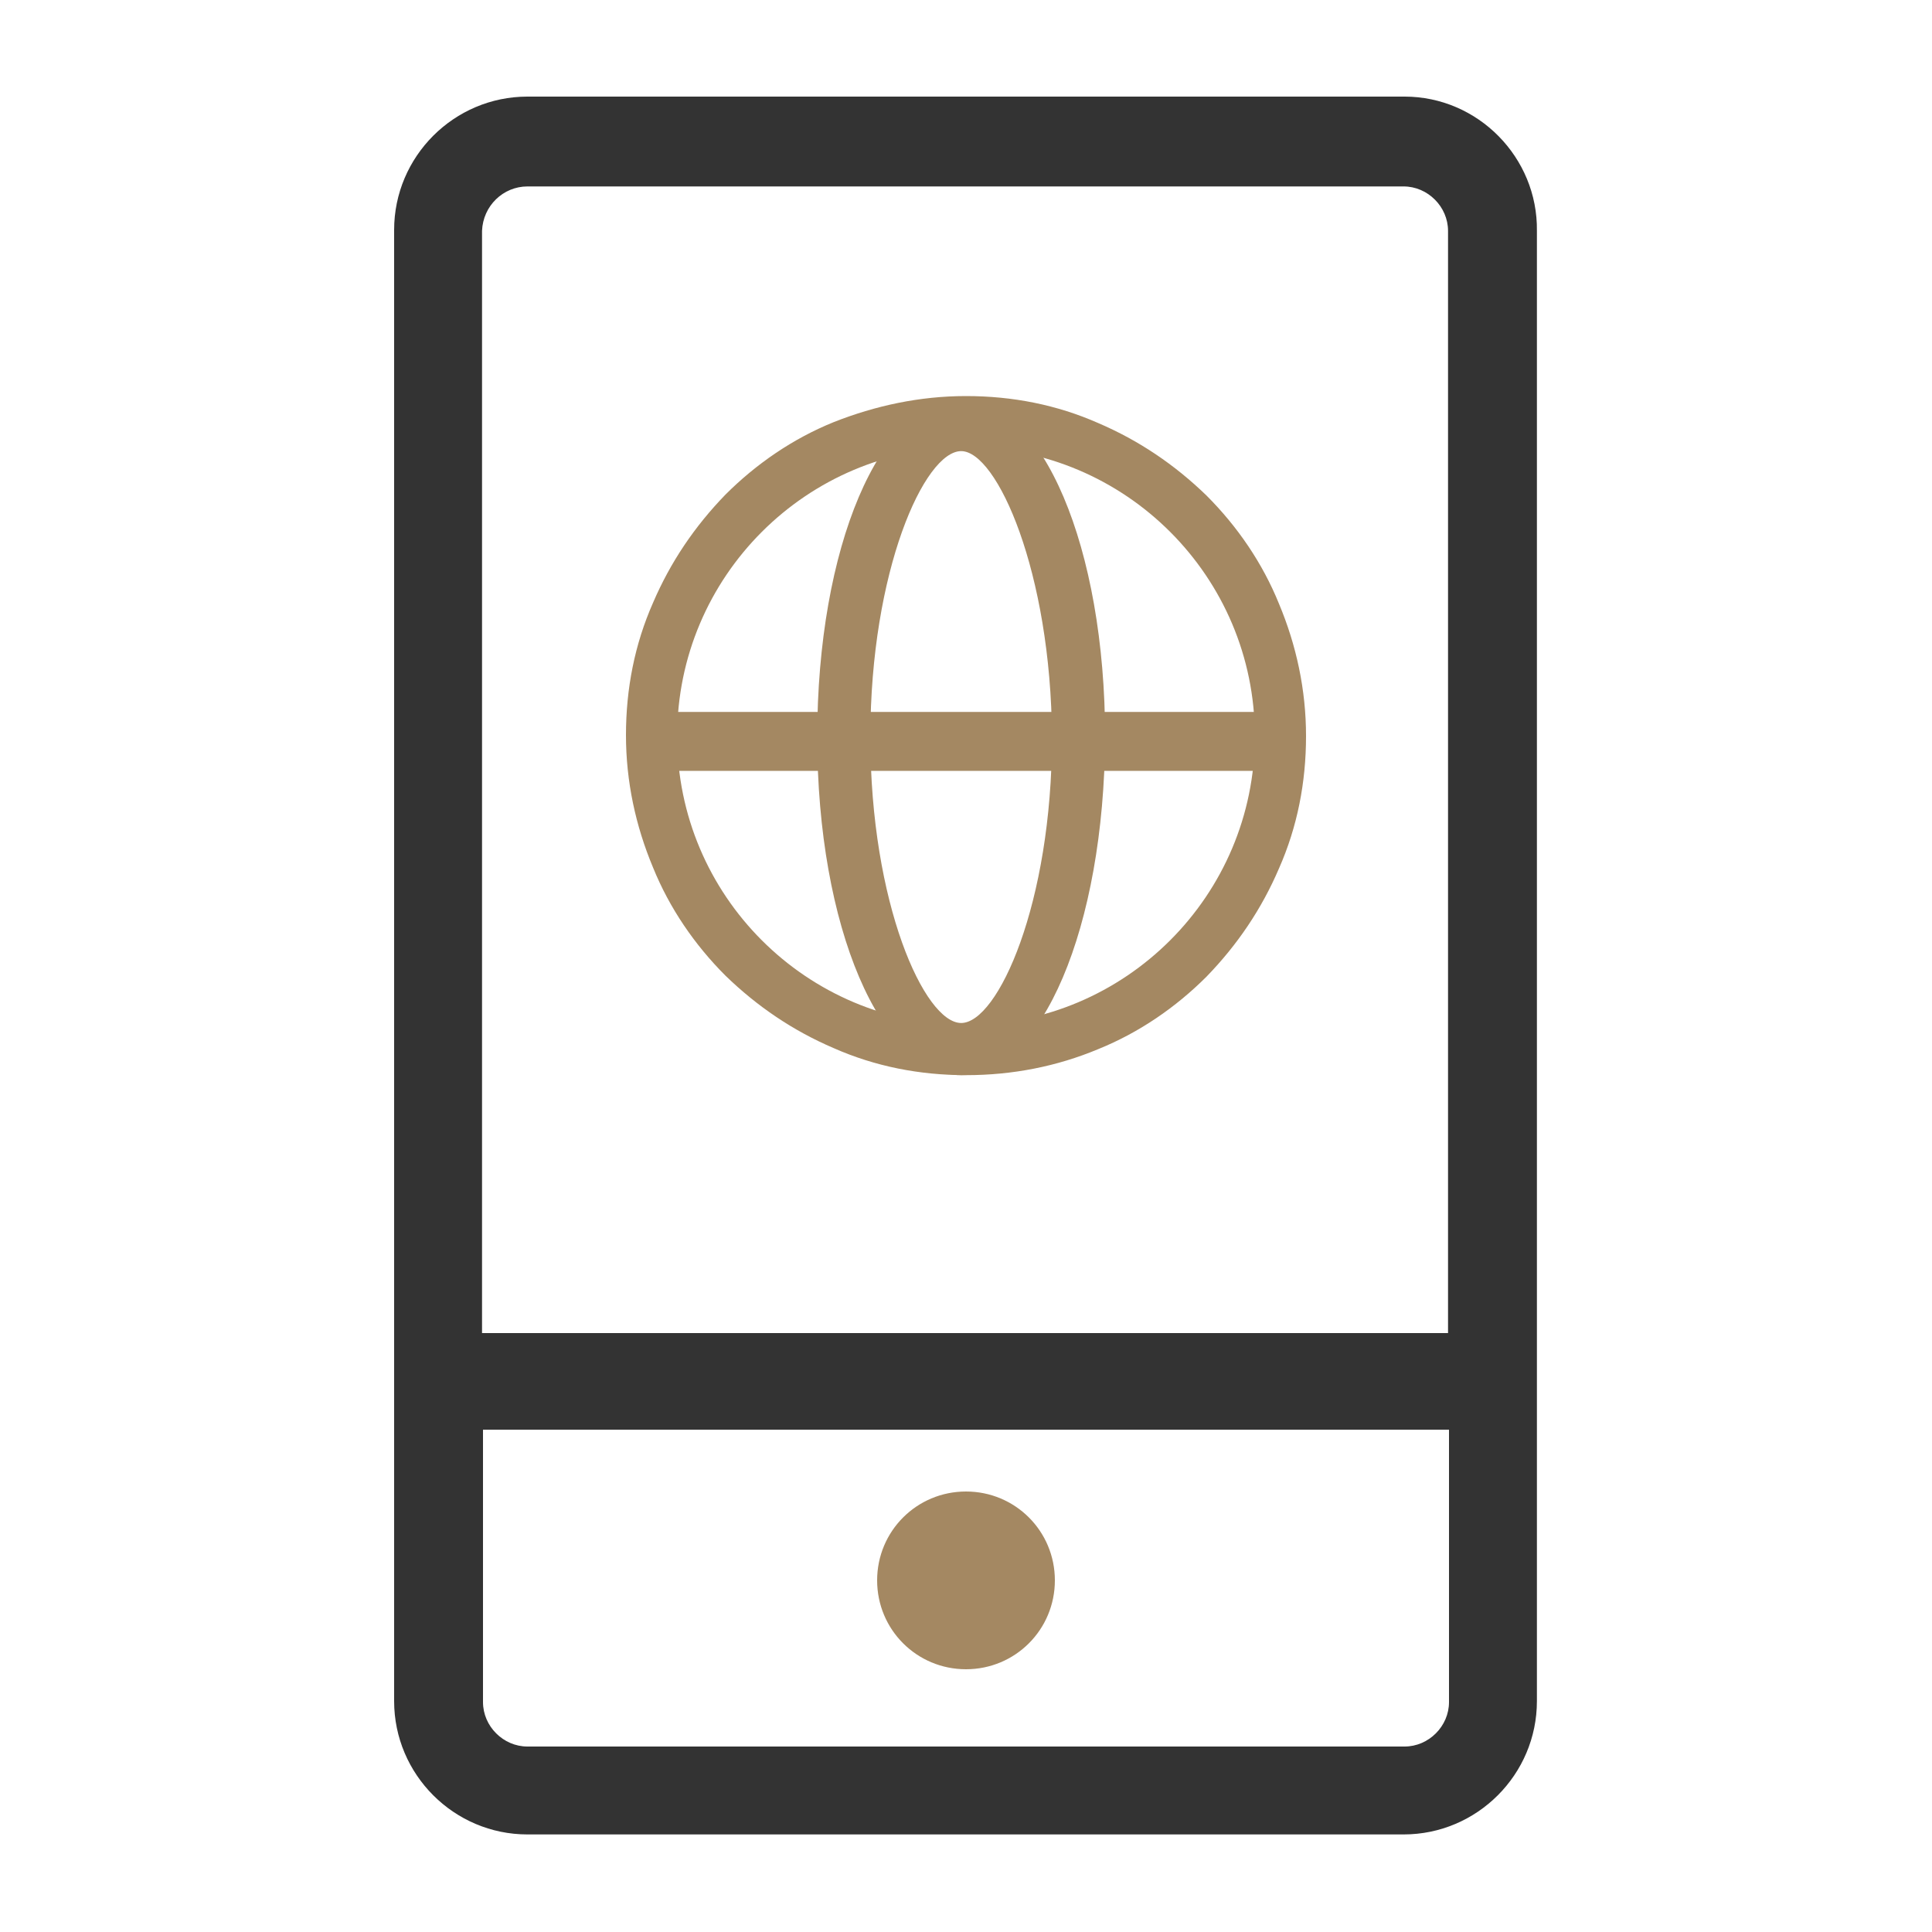
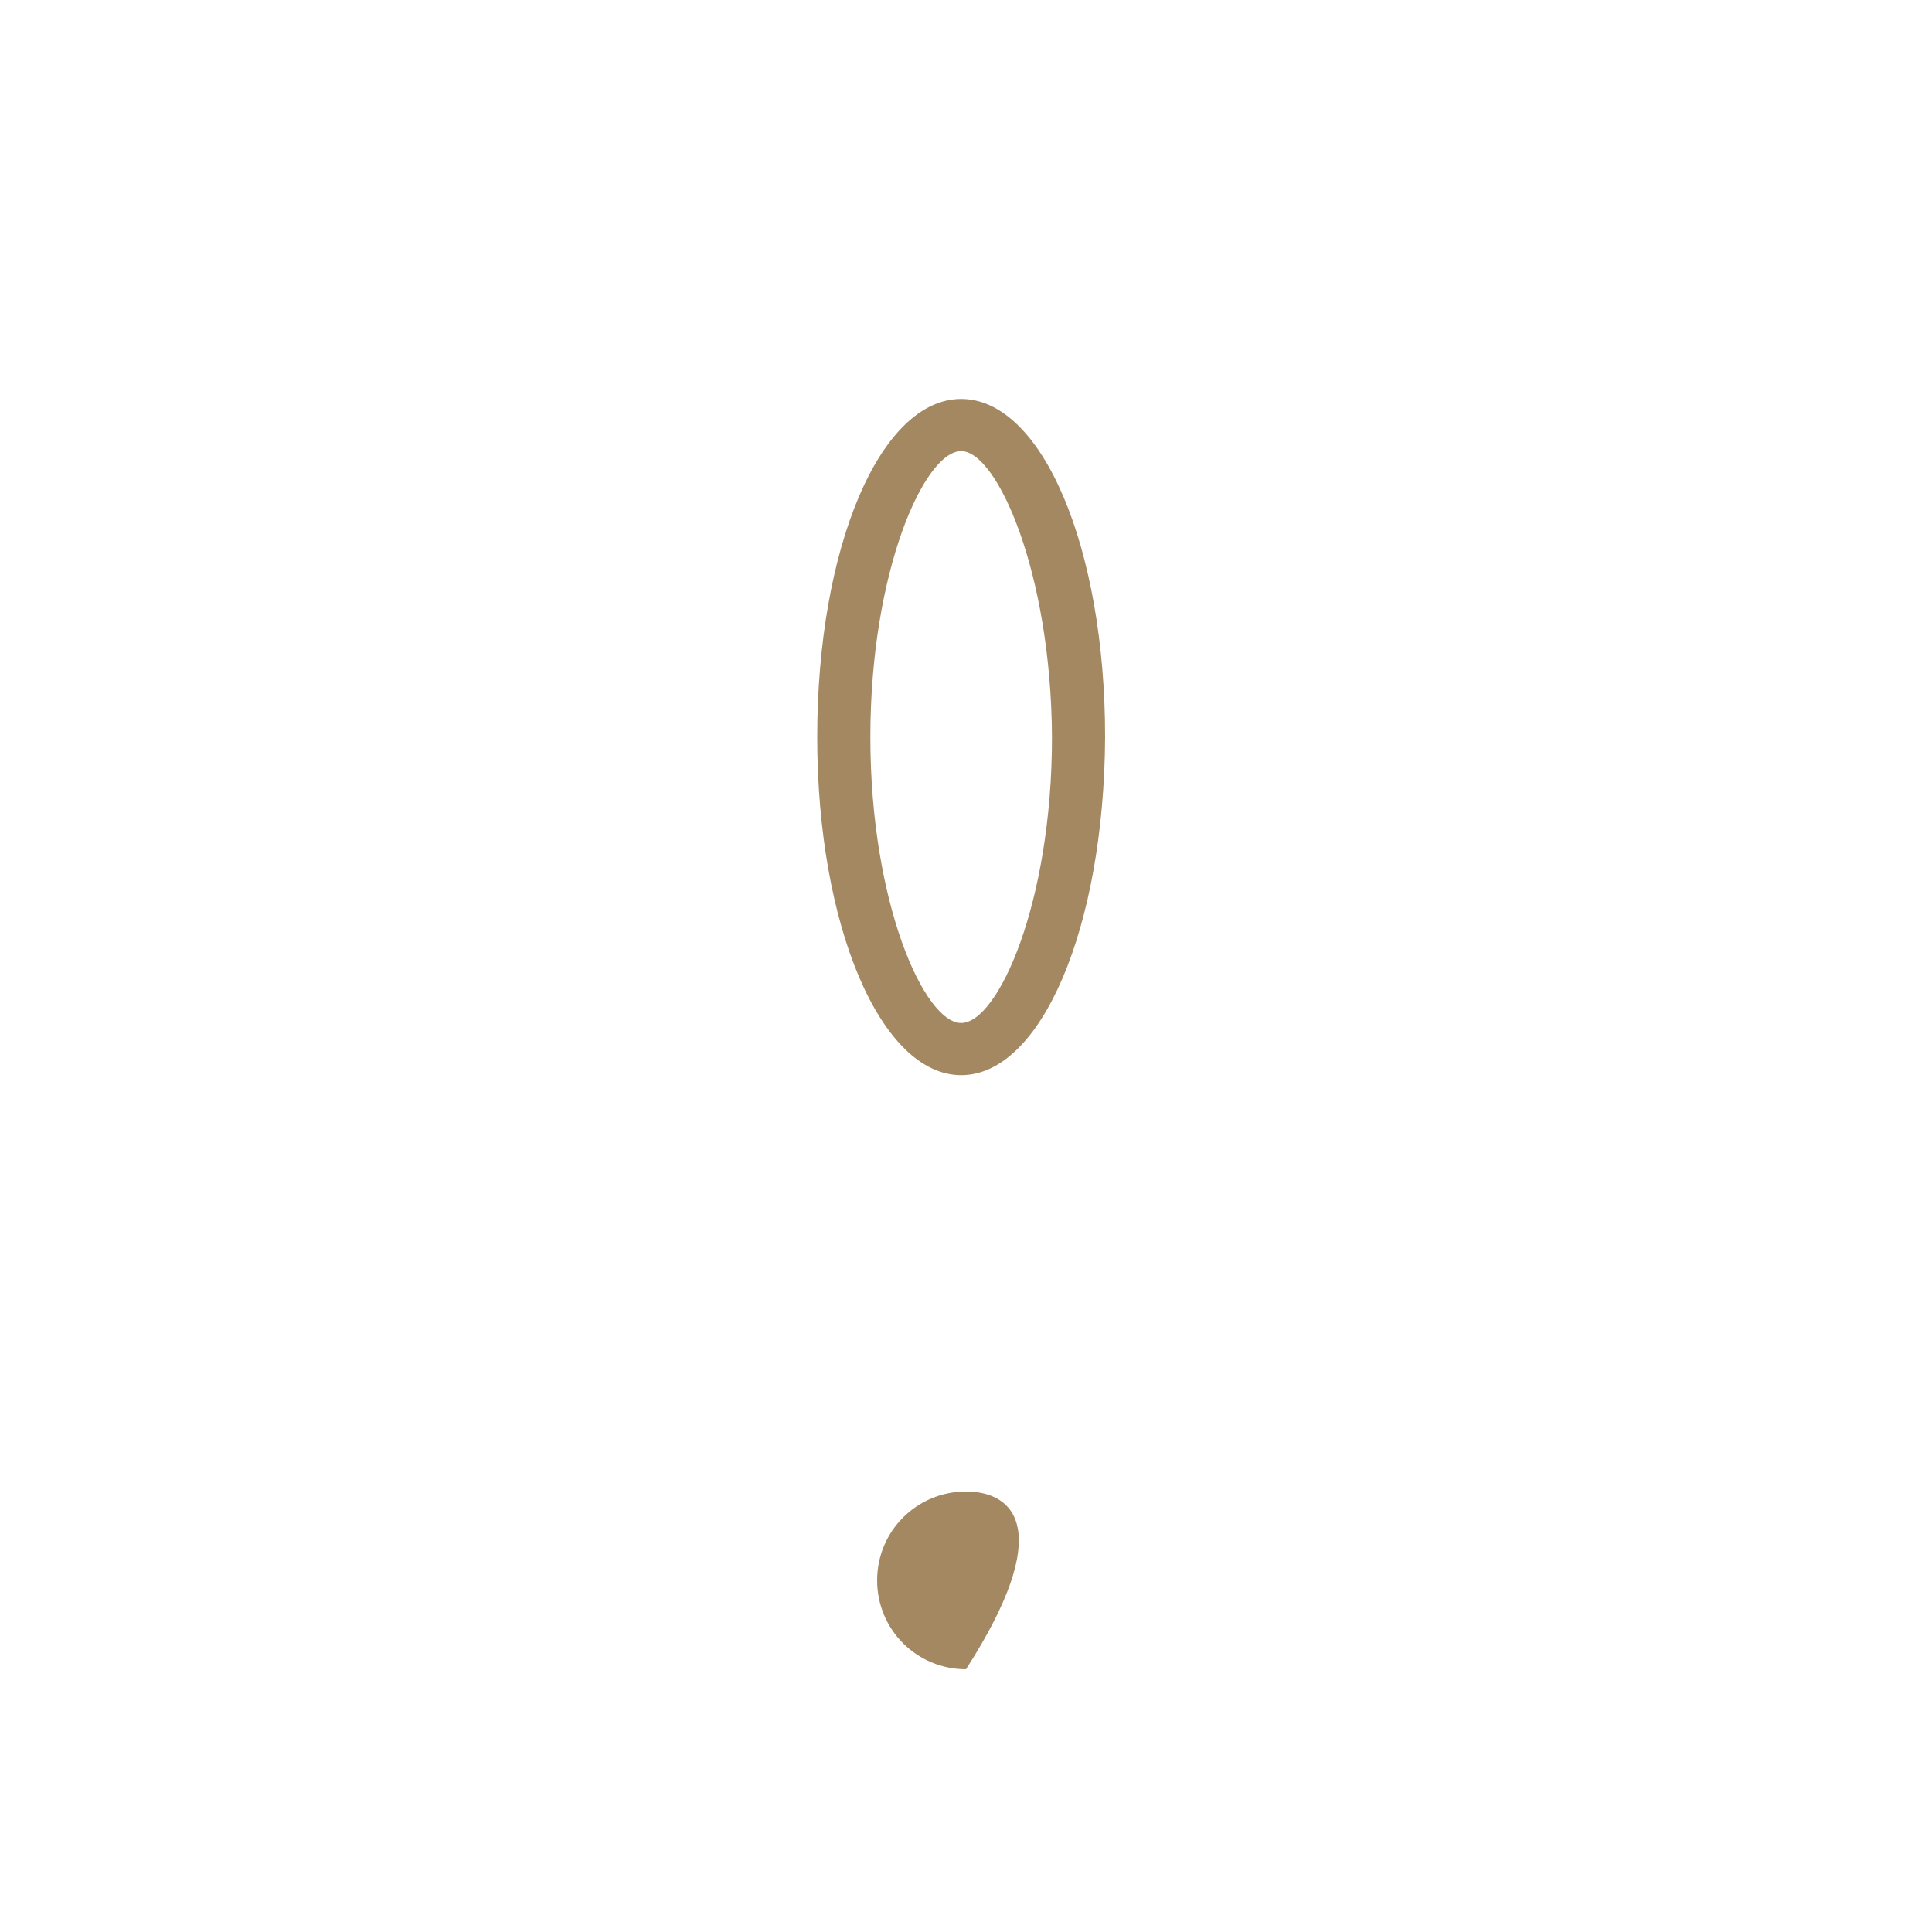
<svg xmlns="http://www.w3.org/2000/svg" version="1.1" id="图层_1" x="0px" y="0px" viewBox="0 0 200 200" style="enable-background:new 0 0 200 200;" xml:space="preserve">
  <style type="text/css">
	.st0{fill:#A48862;}
	.st1{fill:#333333;}
	.st2{display:none;}
	.st3{display:inline;fill:none;}
</style>
  <g>
-     <path class="st0" d="M100,154.4c-5.1,0-9.2,4.1-9.2,9.2c0,5.1,4.1,9.2,9.2,9.2c5.1,0,9.2-4.1,9.2-9.2   C109.2,158.5,105.1,154.4,100,154.4z" />
-     <path class="st1" d="M145.4,10H54.6c-7.6,0-13.8,6.2-13.8,13.8v152.3c0,7.6,6.2,13.8,13.8,13.8h90.7c7.6,0,13.8-6.2,13.8-13.8V23.9   C159.2,16.3,153,10,145.4,10z M54.6,19.3h90.7c2.5,0,4.6,2.1,4.6,4.6V138l-100,0V23.9C50,21.3,52.1,19.3,54.6,19.3z M145.4,180.8   H54.6c-2.5,0-4.6-2.1-4.6-4.6V148h100v28.2C150,178.7,147.9,180.8,145.4,180.8z" />
+     <path class="st0" d="M100,154.4c-5.1,0-9.2,4.1-9.2,9.2c0,5.1,4.1,9.2,9.2,9.2C109.2,158.5,105.1,154.4,100,154.4z" />
  </g>
  <g id="参考线" class="st2">
-     <rect id="_x3C_切片_x3E_" class="st3" width="10" height="10" />
    <rect id="_x3C_切片_x3E__1_" x="190" y="190" class="st3" width="10" height="10" />
  </g>
  <g>
-     <path class="st0" d="M100,111.3c-4.8,0-9.4-0.9-13.7-2.8c-4.2-1.8-7.9-4.3-11.2-7.5c-3.2-3.2-5.8-7-7.5-11.2   c-1.8-4.3-2.8-8.9-2.8-13.7c0-4.8,0.9-9.4,2.8-13.7c1.8-4.2,4.3-7.9,7.5-11.2c3.2-3.2,7-5.8,11.2-7.5C90.6,42,95.2,41,100,41   s9.4,0.9,13.7,2.8c4.2,1.8,7.9,4.3,11.2,7.5c3.2,3.2,5.8,7,7.5,11.2c1.8,4.3,2.8,8.9,2.8,13.7c0,4.8-0.9,9.4-2.8,13.7   c-1.8,4.2-4.3,7.9-7.5,11.2c-3.2,3.2-7,5.8-11.2,7.5C109.4,110.4,104.8,111.3,100,111.3z M100,46.3c-16.5,0-29.9,13.4-29.9,29.9   c0,16.5,13.4,29.9,29.9,29.9s29.9-13.4,29.9-29.9C129.9,59.7,116.5,46.3,100,46.3z" />
    <path class="st0" d="M99.5,111.3c-8.3,0-14.9-15.4-14.9-35c0-19.6,6.5-35,14.9-35s14.9,15.4,14.9,35   C114.3,96,107.8,111.3,99.5,111.3z M99.5,46.7c-3.8,0-9.4,12.4-9.4,29.6c0,17.2,5.6,29.6,9.4,29.6s9.4-12.4,9.4-29.6   C108.8,59.2,103.2,46.7,99.5,46.7z" />
-     <rect x="65.3" y="73.7" class="st0" width="69.2" height="6.1" />
  </g>
</svg>